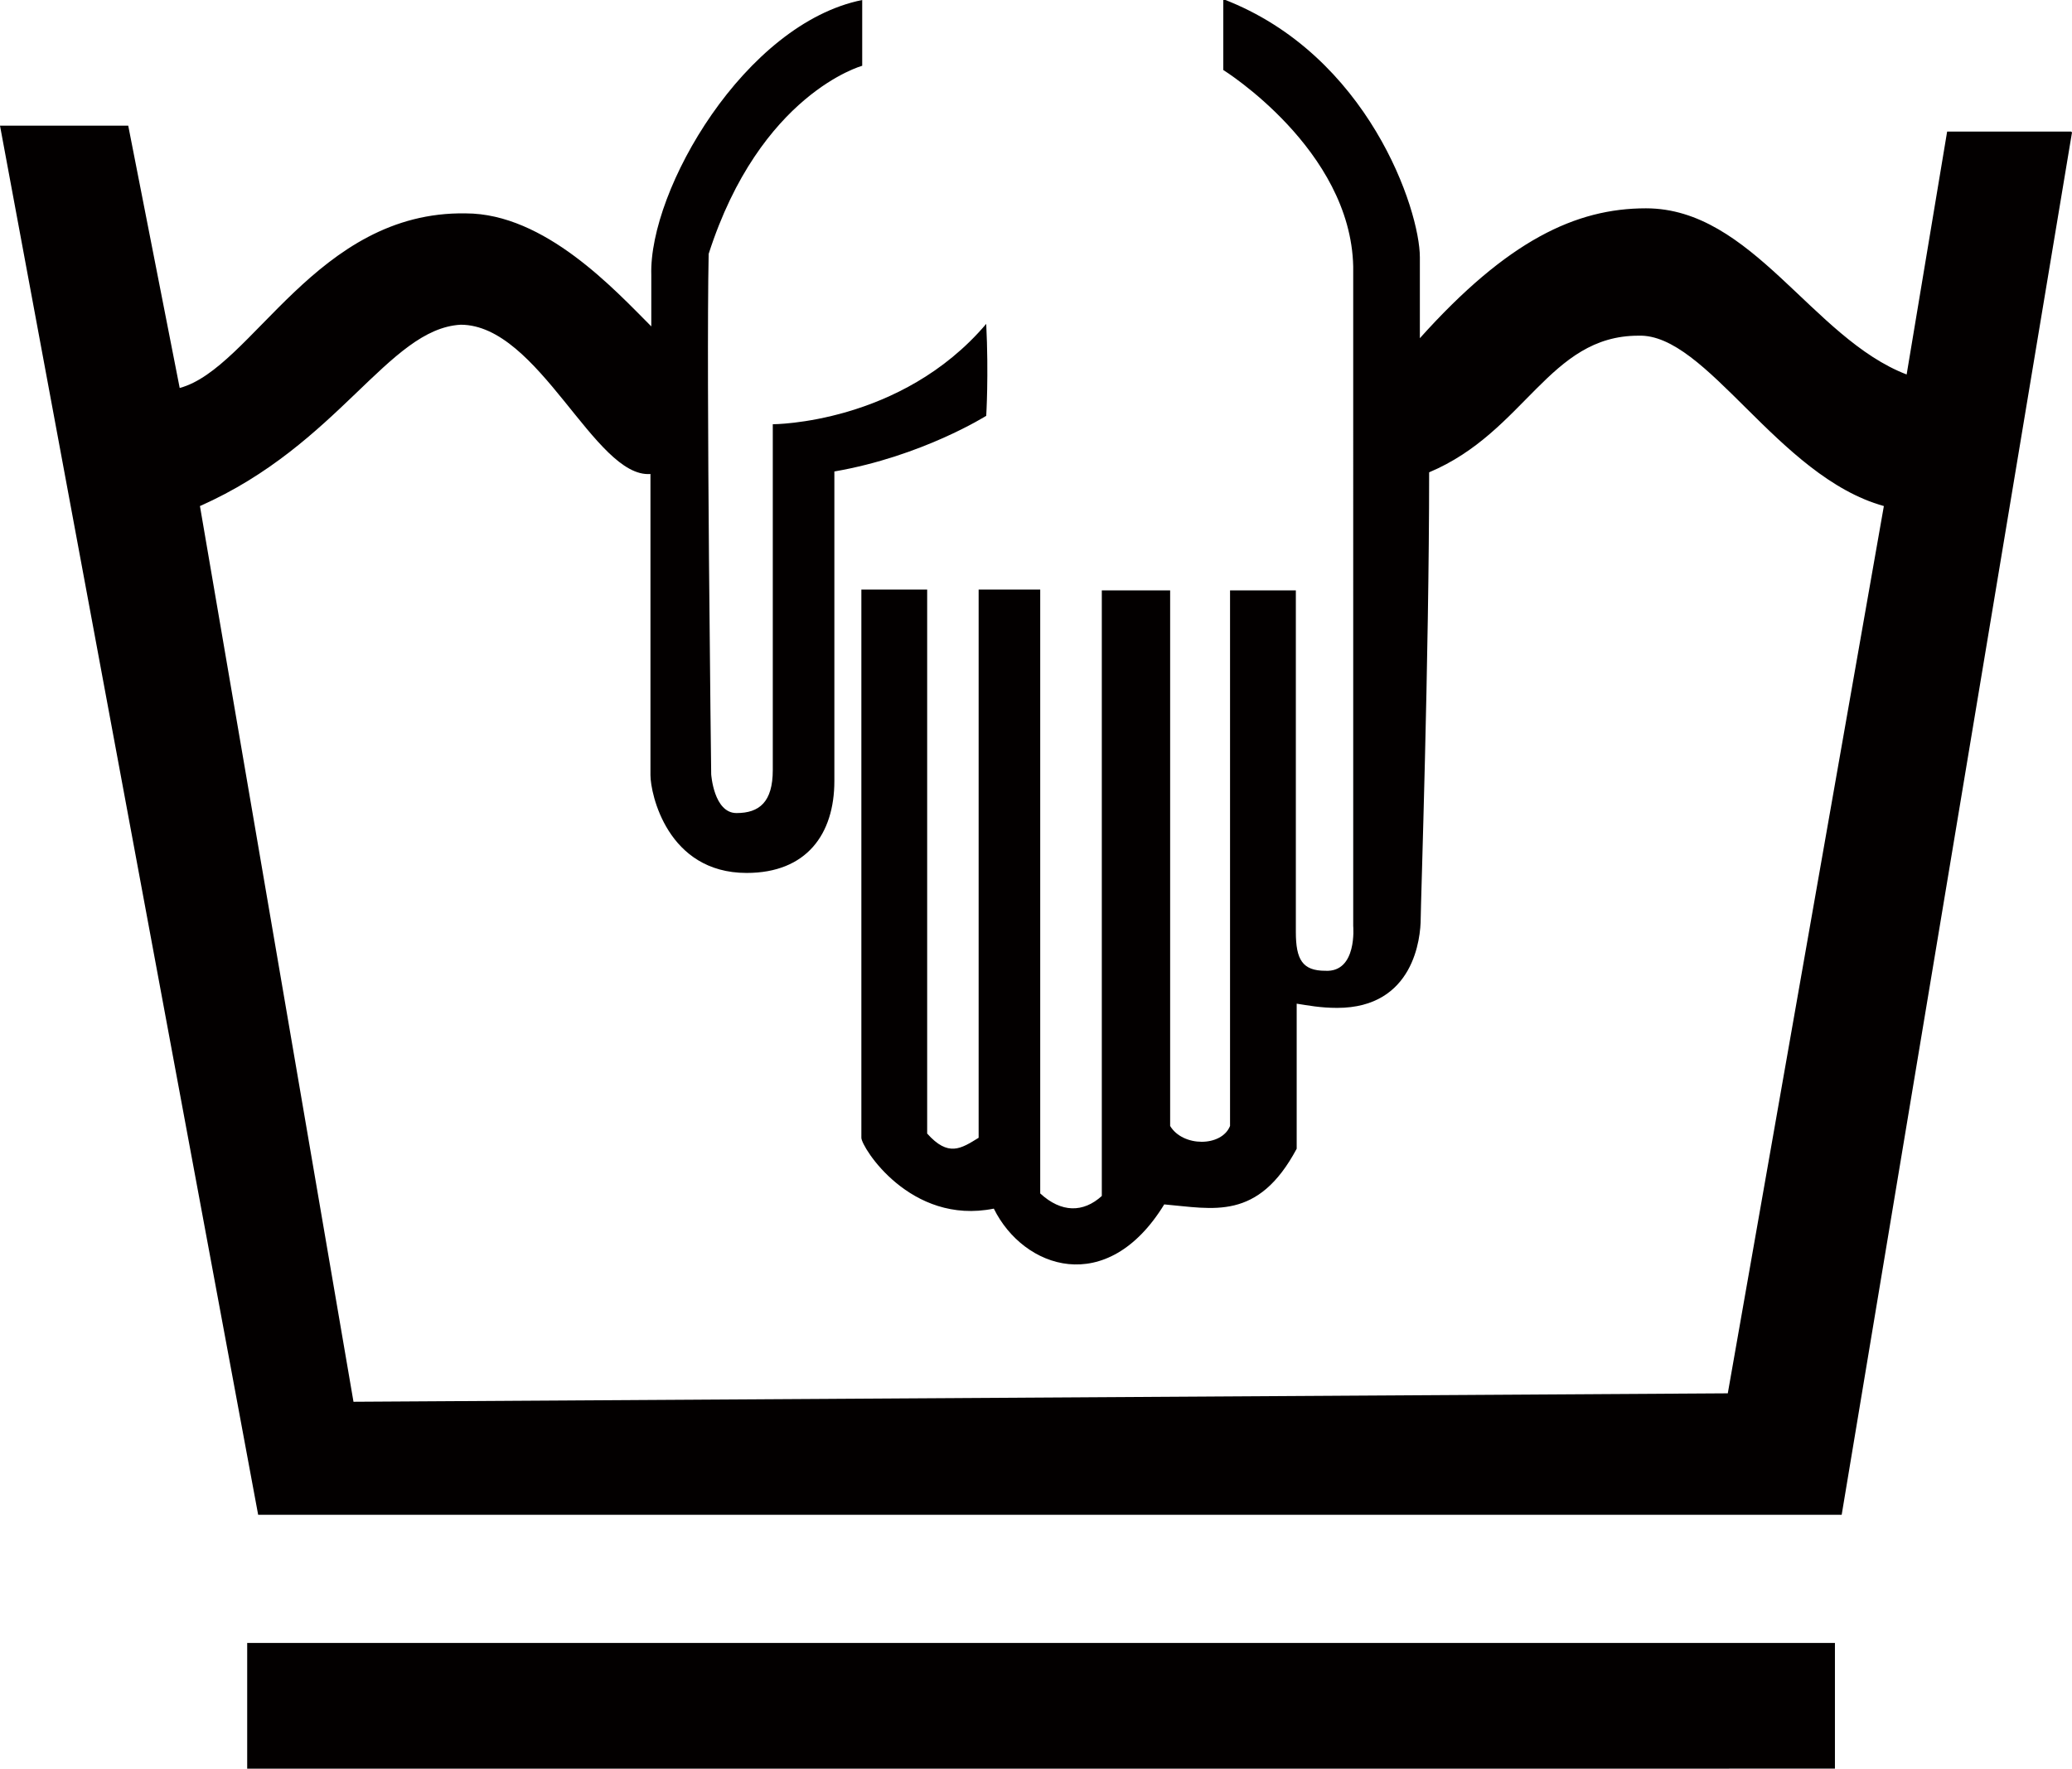
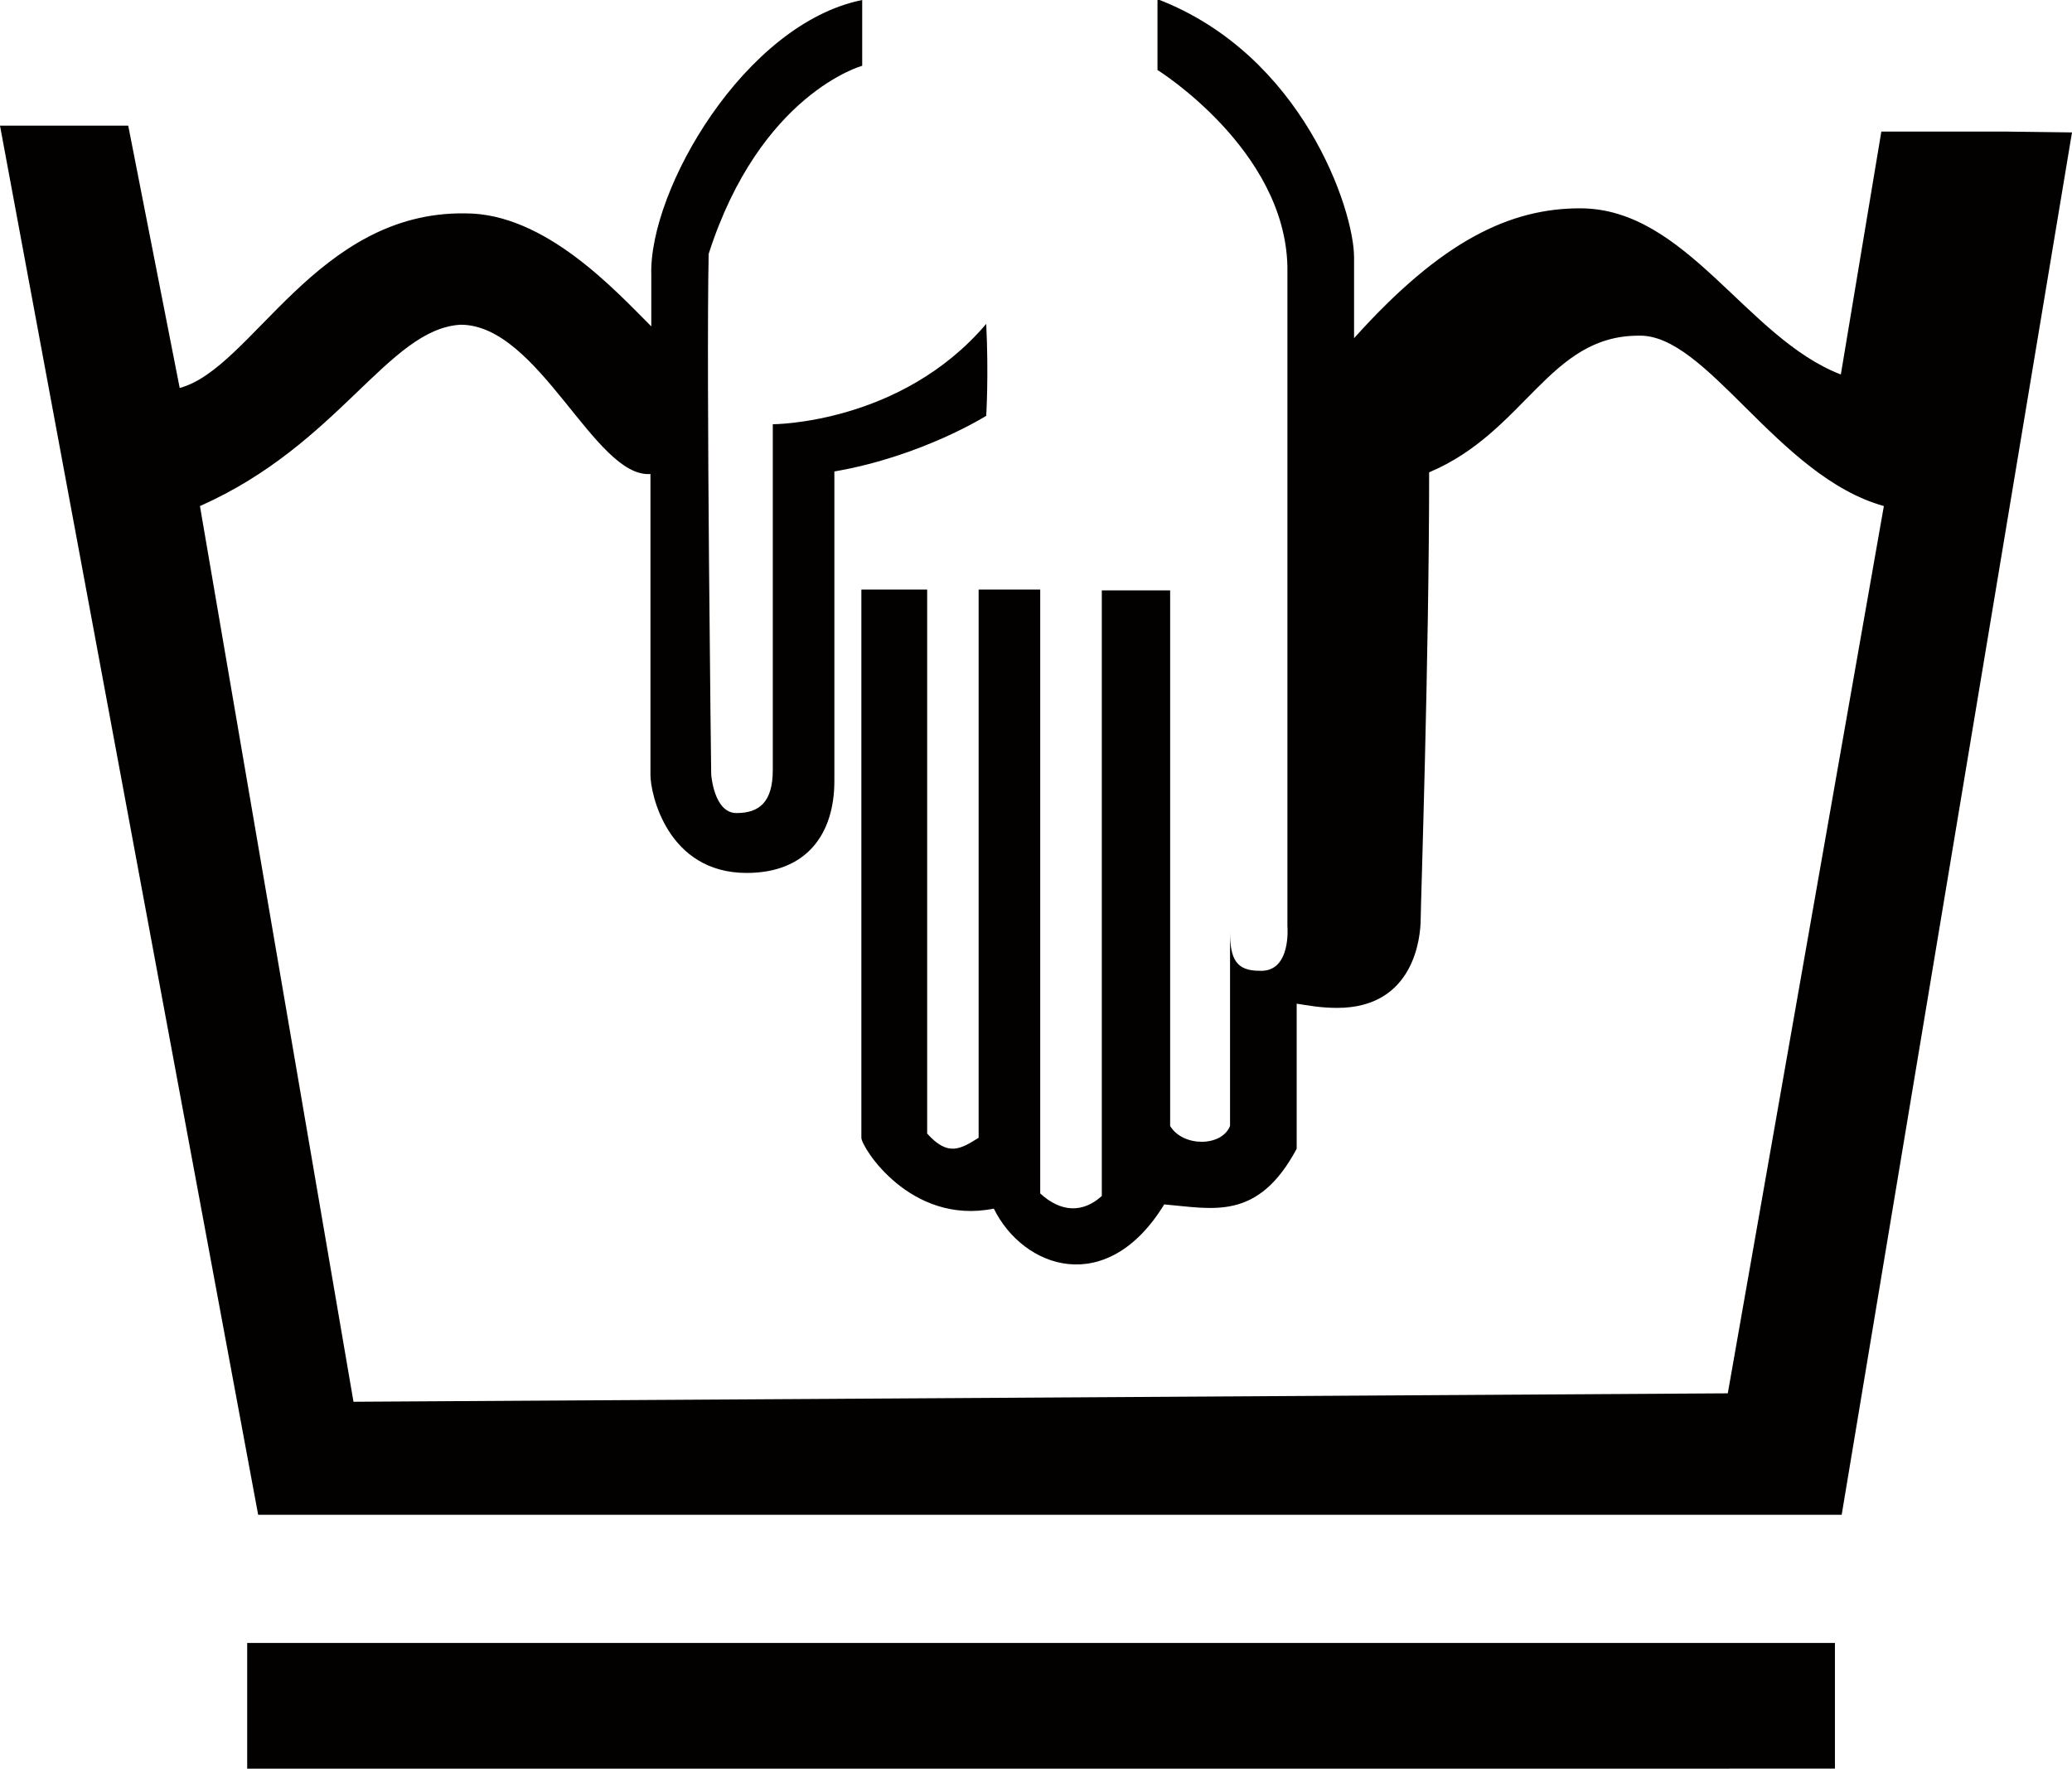
<svg xmlns="http://www.w3.org/2000/svg" id="_レイヤー_2" data-name="レイヤー_2" viewBox="0 0 24.56 20.97">
  <defs>
    <style>
      .cls-1 {
        fill: #030000;
      }
    </style>
  </defs>
  <g id="_レイヤー_1-2" data-name="レイヤー_1">
-     <path class="cls-1" d="M24.56,1.57l-2.73,16.39H3.06L0,1.49h1.52l.61,3.11c.86-.23,1.62-2.1,3.39-2.07.94,0,1.77.91,2.2,1.34v-.61c-.03-1.01,1.11-2.98,2.5-3.26v.78s-1.21.33-1.82,2.23c-.03,1.42.03,6.17.03,6.17,0,0,.03.46.3.46s.43-.13.43-.51v-4.1s1.52,0,2.53-1.19c.03.61,0,1.09,0,1.09,0,0-.76.48-1.8.66v3.67c0,.63-.33,1.09-1.04,1.09-.94,0-1.14-.94-1.14-1.16v-3.57c-.66.05-1.32-1.77-2.25-1.77-.86.05-1.44,1.42-3.09,2.15l1.82,10.62,16.29-.1,1.85-10.52c-1.26-.35-2.1-2.05-2.91-2.02-1.06,0-1.34,1.14-2.48,1.62,0,2.2-.1,5.14-.1,5.29,0,.23-.08,1.06-.99,1.06-.2,0-.35-.03-.48-.05v1.72c-.46.86-.99.71-1.57.66-.68,1.11-1.67.76-2.02.05-.99.2-1.57-.73-1.57-.84v-6.5h.78v6.45c.25.28.4.18.61.05v-6.5h.73v7.16c.25.23.51.23.73.03v-7.18h.81v6.35c.15.25.61.25.71,0v-6.35h.78v4.05c0,.33.08.46.35.46.38.02.33-.53.33-.53V3.16c-.03-1.39-1.54-2.33-1.54-2.33v-.84c1.72.66,2.33,2.5,2.33,3.06v.96c1.04-1.16,1.85-1.54,2.68-1.54,1.26,0,1.97,1.54,3.09,1.97l.48-2.88h1.47ZM2.93,19.48h18.82v1.49H2.93v-1.49Z" />
+     <path class="cls-1" d="M24.56,1.57l-2.73,16.39H3.06L0,1.49h1.52l.61,3.11c.86-.23,1.62-2.1,3.39-2.07.94,0,1.77.91,2.2,1.34v-.61c-.03-1.01,1.11-2.98,2.5-3.26v.78s-1.21.33-1.82,2.23c-.03,1.42.03,6.17.03,6.17,0,0,.03.46.3.46s.43-.13.43-.51v-4.1s1.52,0,2.53-1.19c.03.61,0,1.09,0,1.09,0,0-.76.48-1.8.66v3.67c0,.63-.33,1.09-1.04,1.09-.94,0-1.14-.94-1.14-1.16v-3.57c-.66.05-1.32-1.77-2.25-1.77-.86.05-1.44,1.42-3.09,2.15l1.82,10.62,16.29-.1,1.85-10.52c-1.26-.35-2.1-2.05-2.91-2.02-1.06,0-1.34,1.14-2.48,1.62,0,2.2-.1,5.14-.1,5.29,0,.23-.08,1.06-.99,1.06-.2,0-.35-.03-.48-.05v1.72c-.46.86-.99.71-1.57.66-.68,1.11-1.67.76-2.02.05-.99.2-1.57-.73-1.57-.84v-6.5h.78v6.45c.25.28.4.18.61.05v-6.5h.73v7.16c.25.23.51.23.73.03v-7.18h.81v6.35c.15.25.61.25.71,0v-6.35v4.05c0,.33.08.46.35.46.38.02.33-.53.33-.53V3.16c-.03-1.39-1.54-2.33-1.54-2.33v-.84c1.72.66,2.33,2.5,2.33,3.06v.96c1.04-1.16,1.85-1.54,2.68-1.54,1.26,0,1.97,1.54,3.09,1.97l.48-2.88h1.47ZM2.93,19.48h18.82v1.49H2.93v-1.49Z" />
  </g>
</svg>